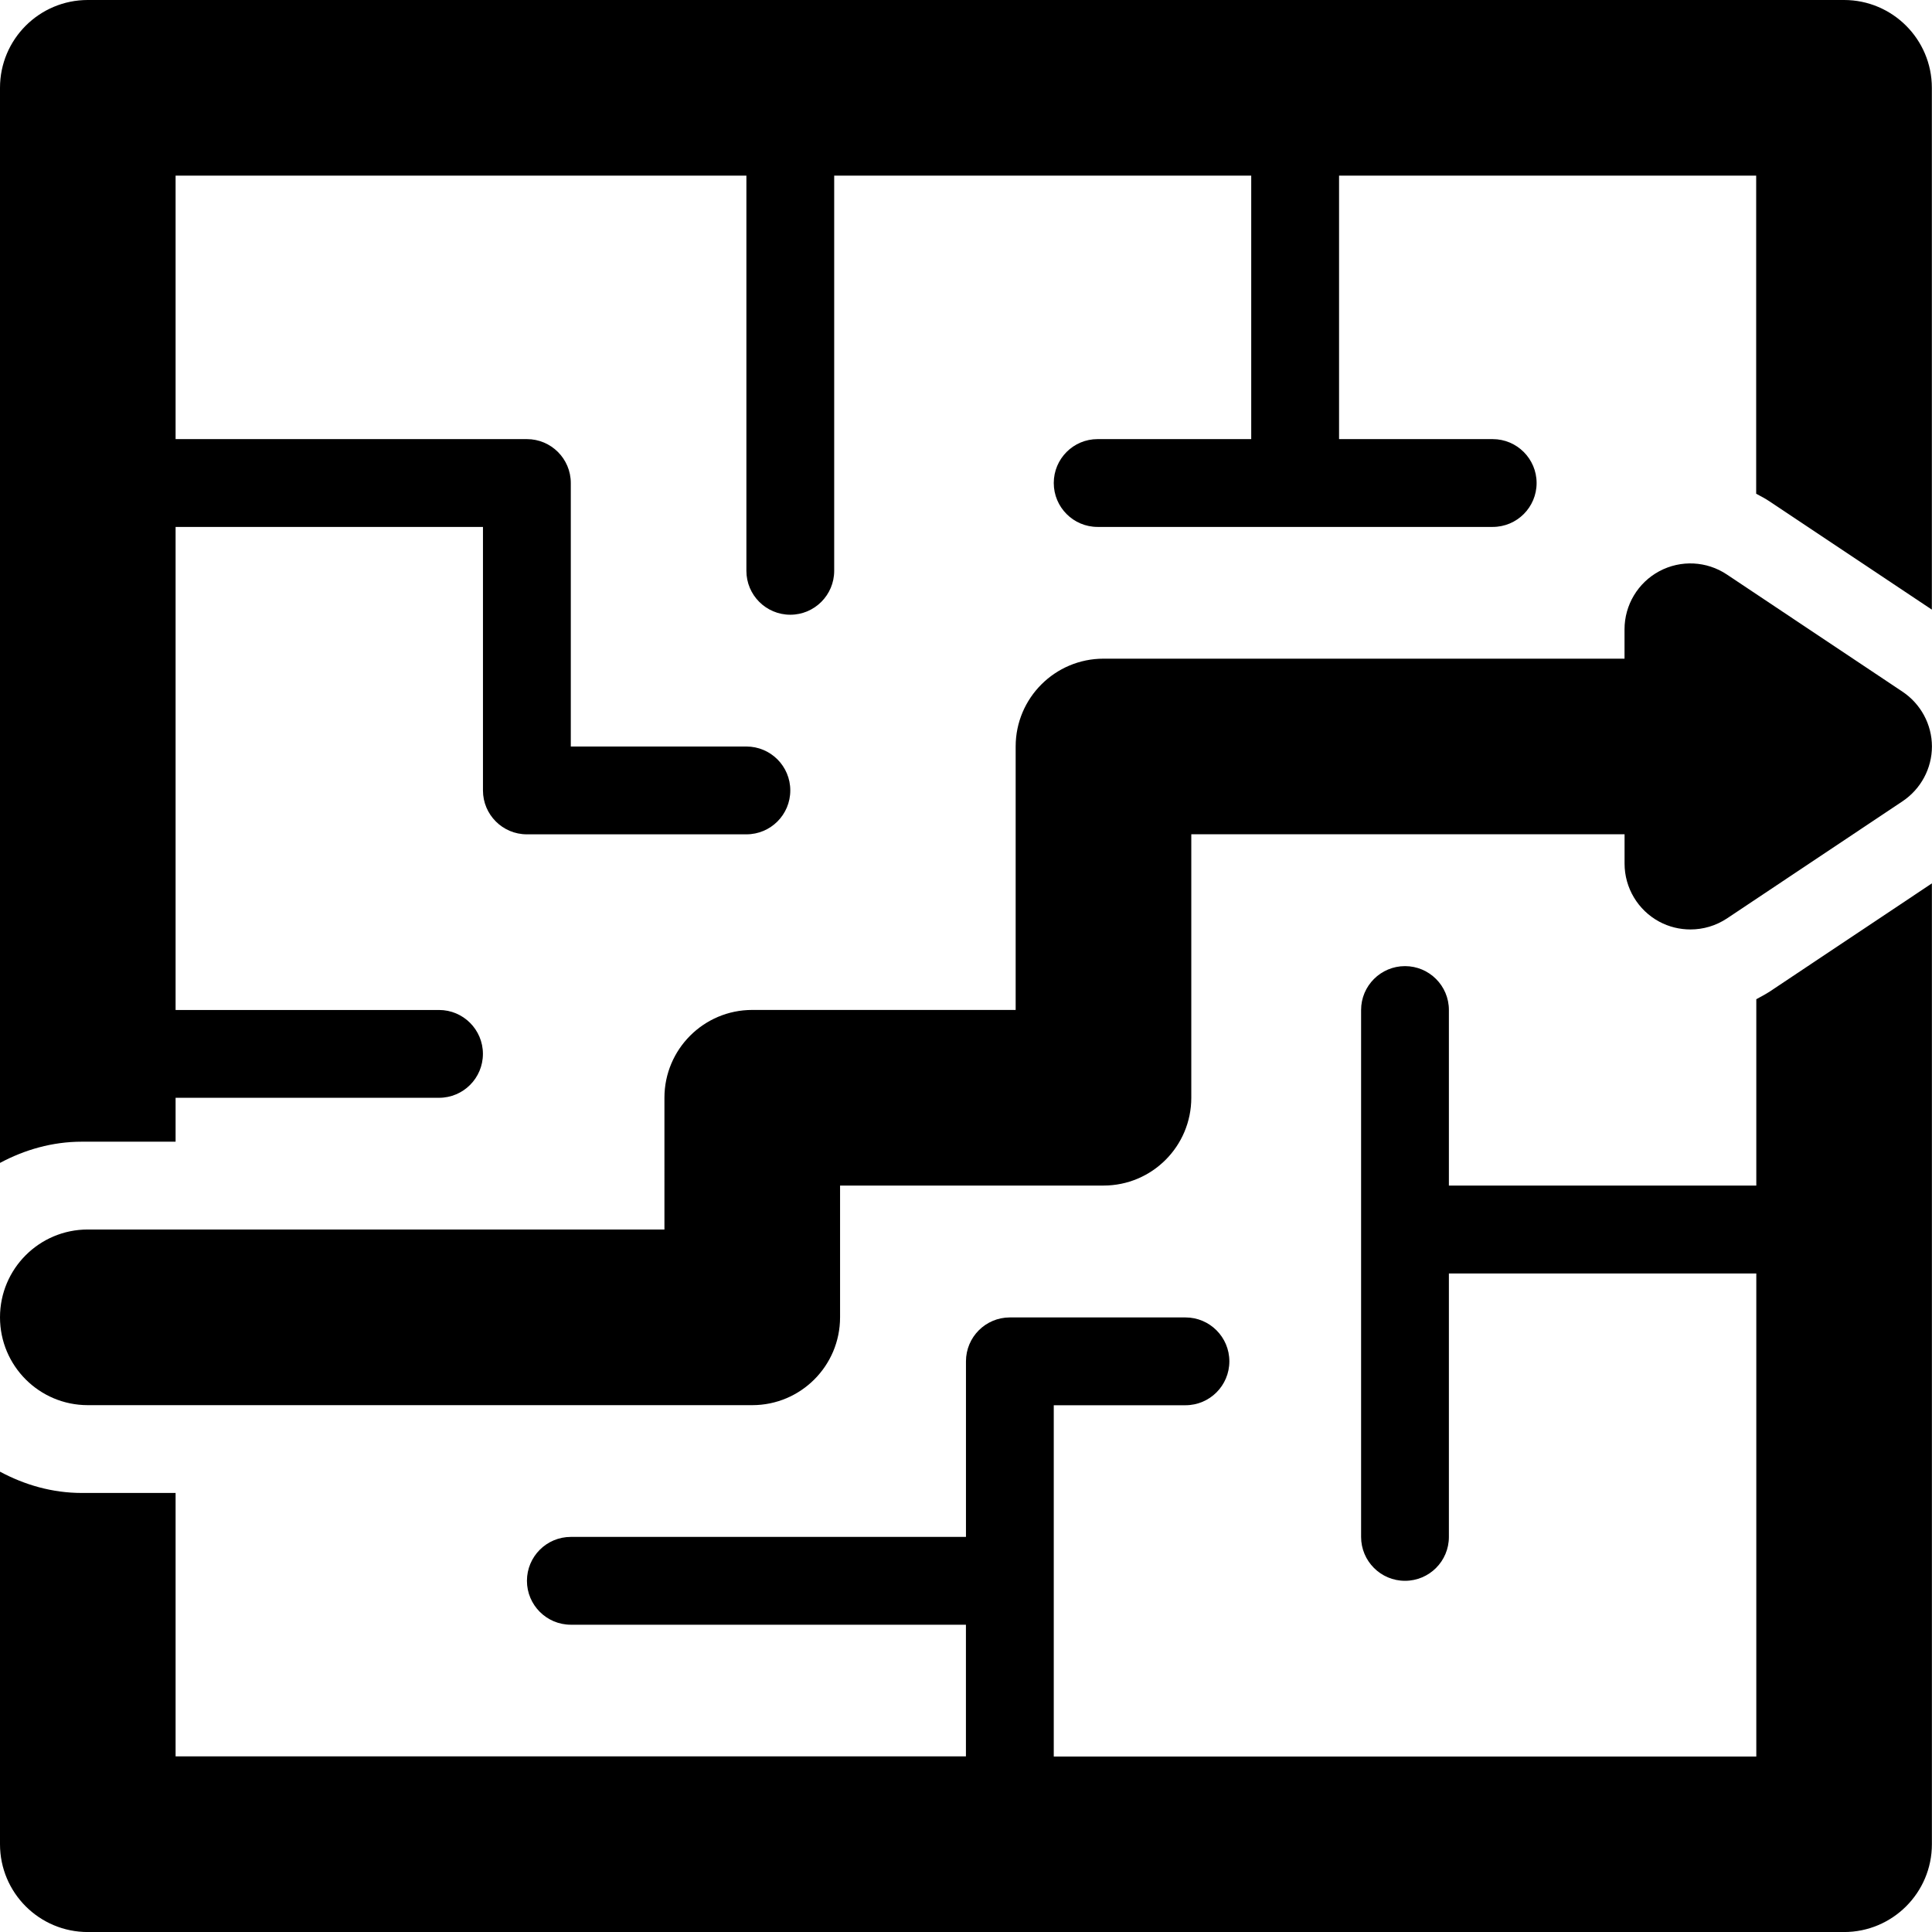
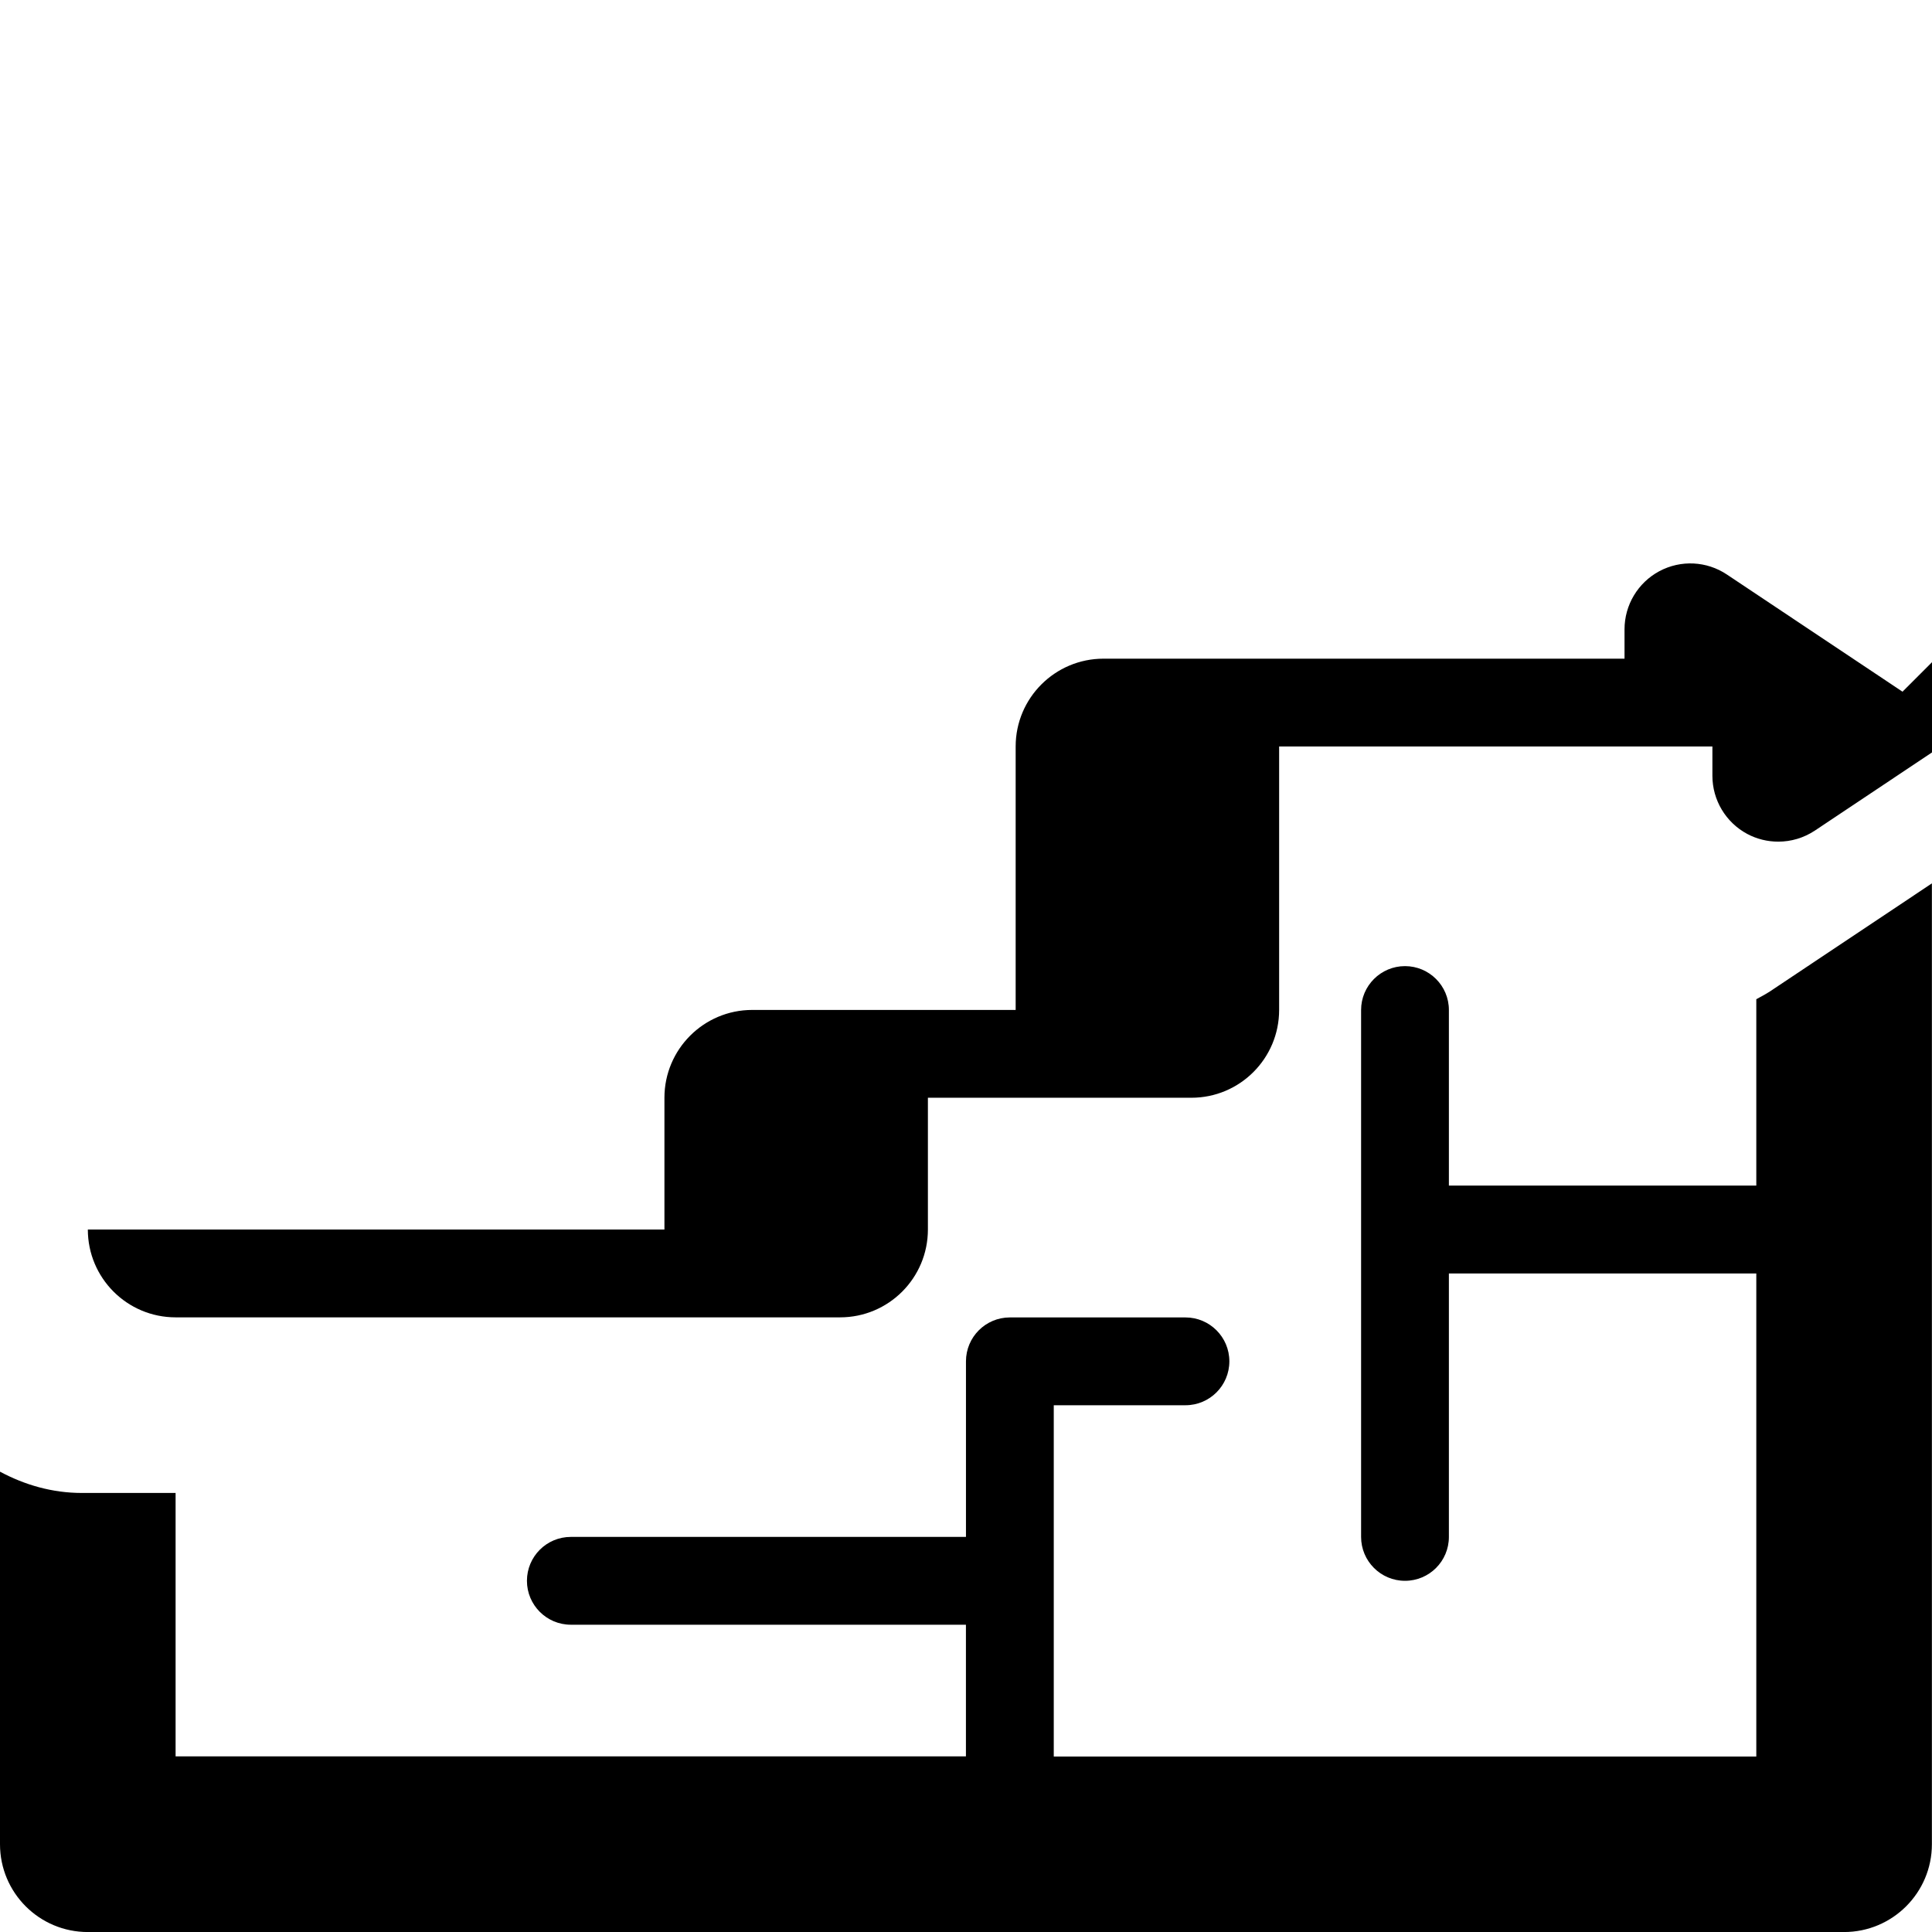
<svg xmlns="http://www.w3.org/2000/svg" xmlns:ns1="http://sodipodi.sourceforge.net/DTD/sodipodi-0.dtd" xmlns:ns2="http://www.inkscape.org/namespaces/inkscape" version="1.1" id="Capa_1" x="0px" y="0px" width="400" height="400" viewBox="0 0 400 400" xml:space="preserve" ns1:docname="routing.svg" ns2:version="0.92.4 5da689c313, 2019-01-14">
  <defs id="defs46" />
  <ns1:namedview pagecolor="#ffffff" bordercolor="#666666" borderopacity="1" objecttolerance="10" gridtolerance="10" guidetolerance="10" ns2:pageopacity="0" ns2:pageshadow="2" ns2:window-width="1533" ns2:window-height="845" id="namedview44" showgrid="false" fit-margin-top="0" fit-margin-left="0" fit-margin-right="0" fit-margin-bottom="0" ns2:zoom="0.70710678" ns2:cx="165.90086" ns2:cy="295.99286" ns2:window-x="67" ns2:window-y="27" ns2:window-maximized="1" ns2:current-layer="Capa_1" />
  <g id="g11" transform="matrix(8.51,0,0,8.511,0,-0.009)">
    <g id="Layer_1_164_">
      <g id="g8">
-         <path d="M 44.863,0.001 H 2.137 C 0.955,0.001 0,0.958 0,2.137 V 28.29 c 0.597,-0.319 1.269,-0.516 1.992,-0.516 h 2.28 v -1.068 h 6.409 c 0.591,0 1.068,-0.479 1.068,-1.068 0,-0.589 -0.478,-1.068 -1.068,-1.068 H 4.272 V 12.82 h 7.478 v 6.409 c 0,0.59 0.478,1.068 1.068,1.068 h 5.341 c 0.591,0 1.068,-0.478 1.068,-1.068 0,-0.59 -0.478,-1.068 -1.068,-1.068 h -4.272 v -6.41 c 0,-0.59 -0.479,-1.068 -1.068,-1.068 H 4.272 V 4.274 h 13.887 v 9.613 c 0,0.59 0.478,1.068 1.068,1.068 0.59,0 1.068,-0.479 1.068,-1.068 V 4.274 h 10.146 v 6.409 h -3.738 c -0.59,0 -1.066,0.479 -1.066,1.068 0,0.589 0.477,1.068 1.066,1.068 h 9.613 c 0.591,0 1.068,-0.479 1.068,-1.068 0,-0.589 -0.479,-1.068 -1.068,-1.068 H 32.578 V 4.274 h 10.148 v 7.738 c 0.111,0.059 0.225,0.118 0.33,0.189 L 47,14.831 V 2.137 C 47,0.958 46.042,0.001 44.863,0.001 Z" id="path2" ns2:connector-curvature="0" />
        <path d="m 42.729,24.308 v 4.534 H 35.25 V 24.57 c 0,-0.59 -0.479,-1.067 -1.068,-1.067 -0.589,0 -1.068,0.479 -1.068,1.067 v 12.818 c 0,0.59 0.479,1.068 1.068,1.068 0.592,0 1.068,-0.479 1.068,-1.068 V 30.98 h 7.479 V 42.73 H 25.637 v -8.545 h 3.204 c 0.591,0 1.068,-0.479 1.068,-1.068 0,-0.589 -0.478,-1.068 -1.068,-1.068 h -4.272 c -0.591,0 -1.068,0.479 -1.068,1.068 v 4.271 h -9.613 c -0.591,0 -1.068,0.479 -1.068,1.068 0,0.589 0.478,1.068 1.068,1.068 H 23.5 v 3.203 H 4.272 V 36.319 H 1.992 C 1.268,36.319 0.596,36.121 0,35.801 v 9.062 C 0,46.044 0.955,47 2.137,47 h 42.726 c 1.18,0 2.138,-0.957 2.138,-2.136 V 21.49 l -3.944,2.631 c -0.107,0.069 -0.219,0.128 -0.328,0.187 z" id="path4" ns2:connector-curvature="0" />
-         <path d="m 46.286,16.827 -4.272,-2.85 c -0.492,-0.329 -1.123,-0.36 -1.646,-0.08 -0.519,0.279 -0.845,0.822 -0.845,1.413 v 0.714 H 26.848 c -1.18,0 -2.138,0.957 -2.138,2.136 v 6.409 h -6.409 c -1.179,0 -2.136,0.957 -2.136,2.136 V 29.91 H 2.137 C 0.955,29.91 0,30.867 0,32.046 c 0,1.18 0.955,2.137 2.137,2.137 h 16.164 c 1.181,0 2.137,-0.957 2.137,-2.137 v -3.205 h 6.41 c 1.18,0 2.135,-0.957 2.135,-2.136 v -6.409 h 10.541 v 0.713 c 0,0.591 0.326,1.134 0.845,1.413 0.237,0.127 0.497,0.189 0.758,0.189 0.312,0 0.619,-0.09 0.89,-0.269 l 4.271,-2.85 c 0.443,-0.297 0.714,-0.797 0.714,-1.333 -0.001,-0.536 -0.272,-1.035 -0.716,-1.332 z" id="path6" ns2:connector-curvature="0" />
+         <path d="m 46.286,16.827 -4.272,-2.85 c -0.492,-0.329 -1.123,-0.36 -1.646,-0.08 -0.519,0.279 -0.845,0.822 -0.845,1.413 v 0.714 H 26.848 c -1.18,0 -2.138,0.957 -2.138,2.136 v 6.409 h -6.409 c -1.179,0 -2.136,0.957 -2.136,2.136 V 29.91 H 2.137 c 0,1.18 0.955,2.137 2.137,2.137 h 16.164 c 1.181,0 2.137,-0.957 2.137,-2.137 v -3.205 h 6.41 c 1.18,0 2.135,-0.957 2.135,-2.136 v -6.409 h 10.541 v 0.713 c 0,0.591 0.326,1.134 0.845,1.413 0.237,0.127 0.497,0.189 0.758,0.189 0.312,0 0.619,-0.09 0.89,-0.269 l 4.271,-2.85 c 0.443,-0.297 0.714,-0.797 0.714,-1.333 -0.001,-0.536 -0.272,-1.035 -0.716,-1.332 z" id="path6" ns2:connector-curvature="0" />
      </g>
    </g>
  </g>
  <g id="g13" transform="translate(-18,370.999)">
</g>
  <g id="g15" transform="translate(-18,370.999)">
</g>
  <g id="g17" transform="translate(-18,370.999)">
</g>
  <g id="g19" transform="translate(-18,370.999)">
</g>
  <g id="g21" transform="translate(-18,370.999)">
</g>
  <g id="g23" transform="translate(-18,370.999)">
</g>
  <g id="g25" transform="translate(-18,370.999)">
</g>
  <g id="g27" transform="translate(-18,370.999)">
</g>
  <g id="g29" transform="translate(-18,370.999)">
</g>
  <g id="g31" transform="translate(-18,370.999)">
</g>
  <g id="g33" transform="translate(-18,370.999)">
</g>
  <g id="g35" transform="translate(-18,370.999)">
</g>
  <g id="g37" transform="translate(-18,370.999)">
</g>
  <g id="g39" transform="translate(-18,370.999)">
</g>
  <g id="g41" transform="translate(-18,370.999)">
</g>
</svg>